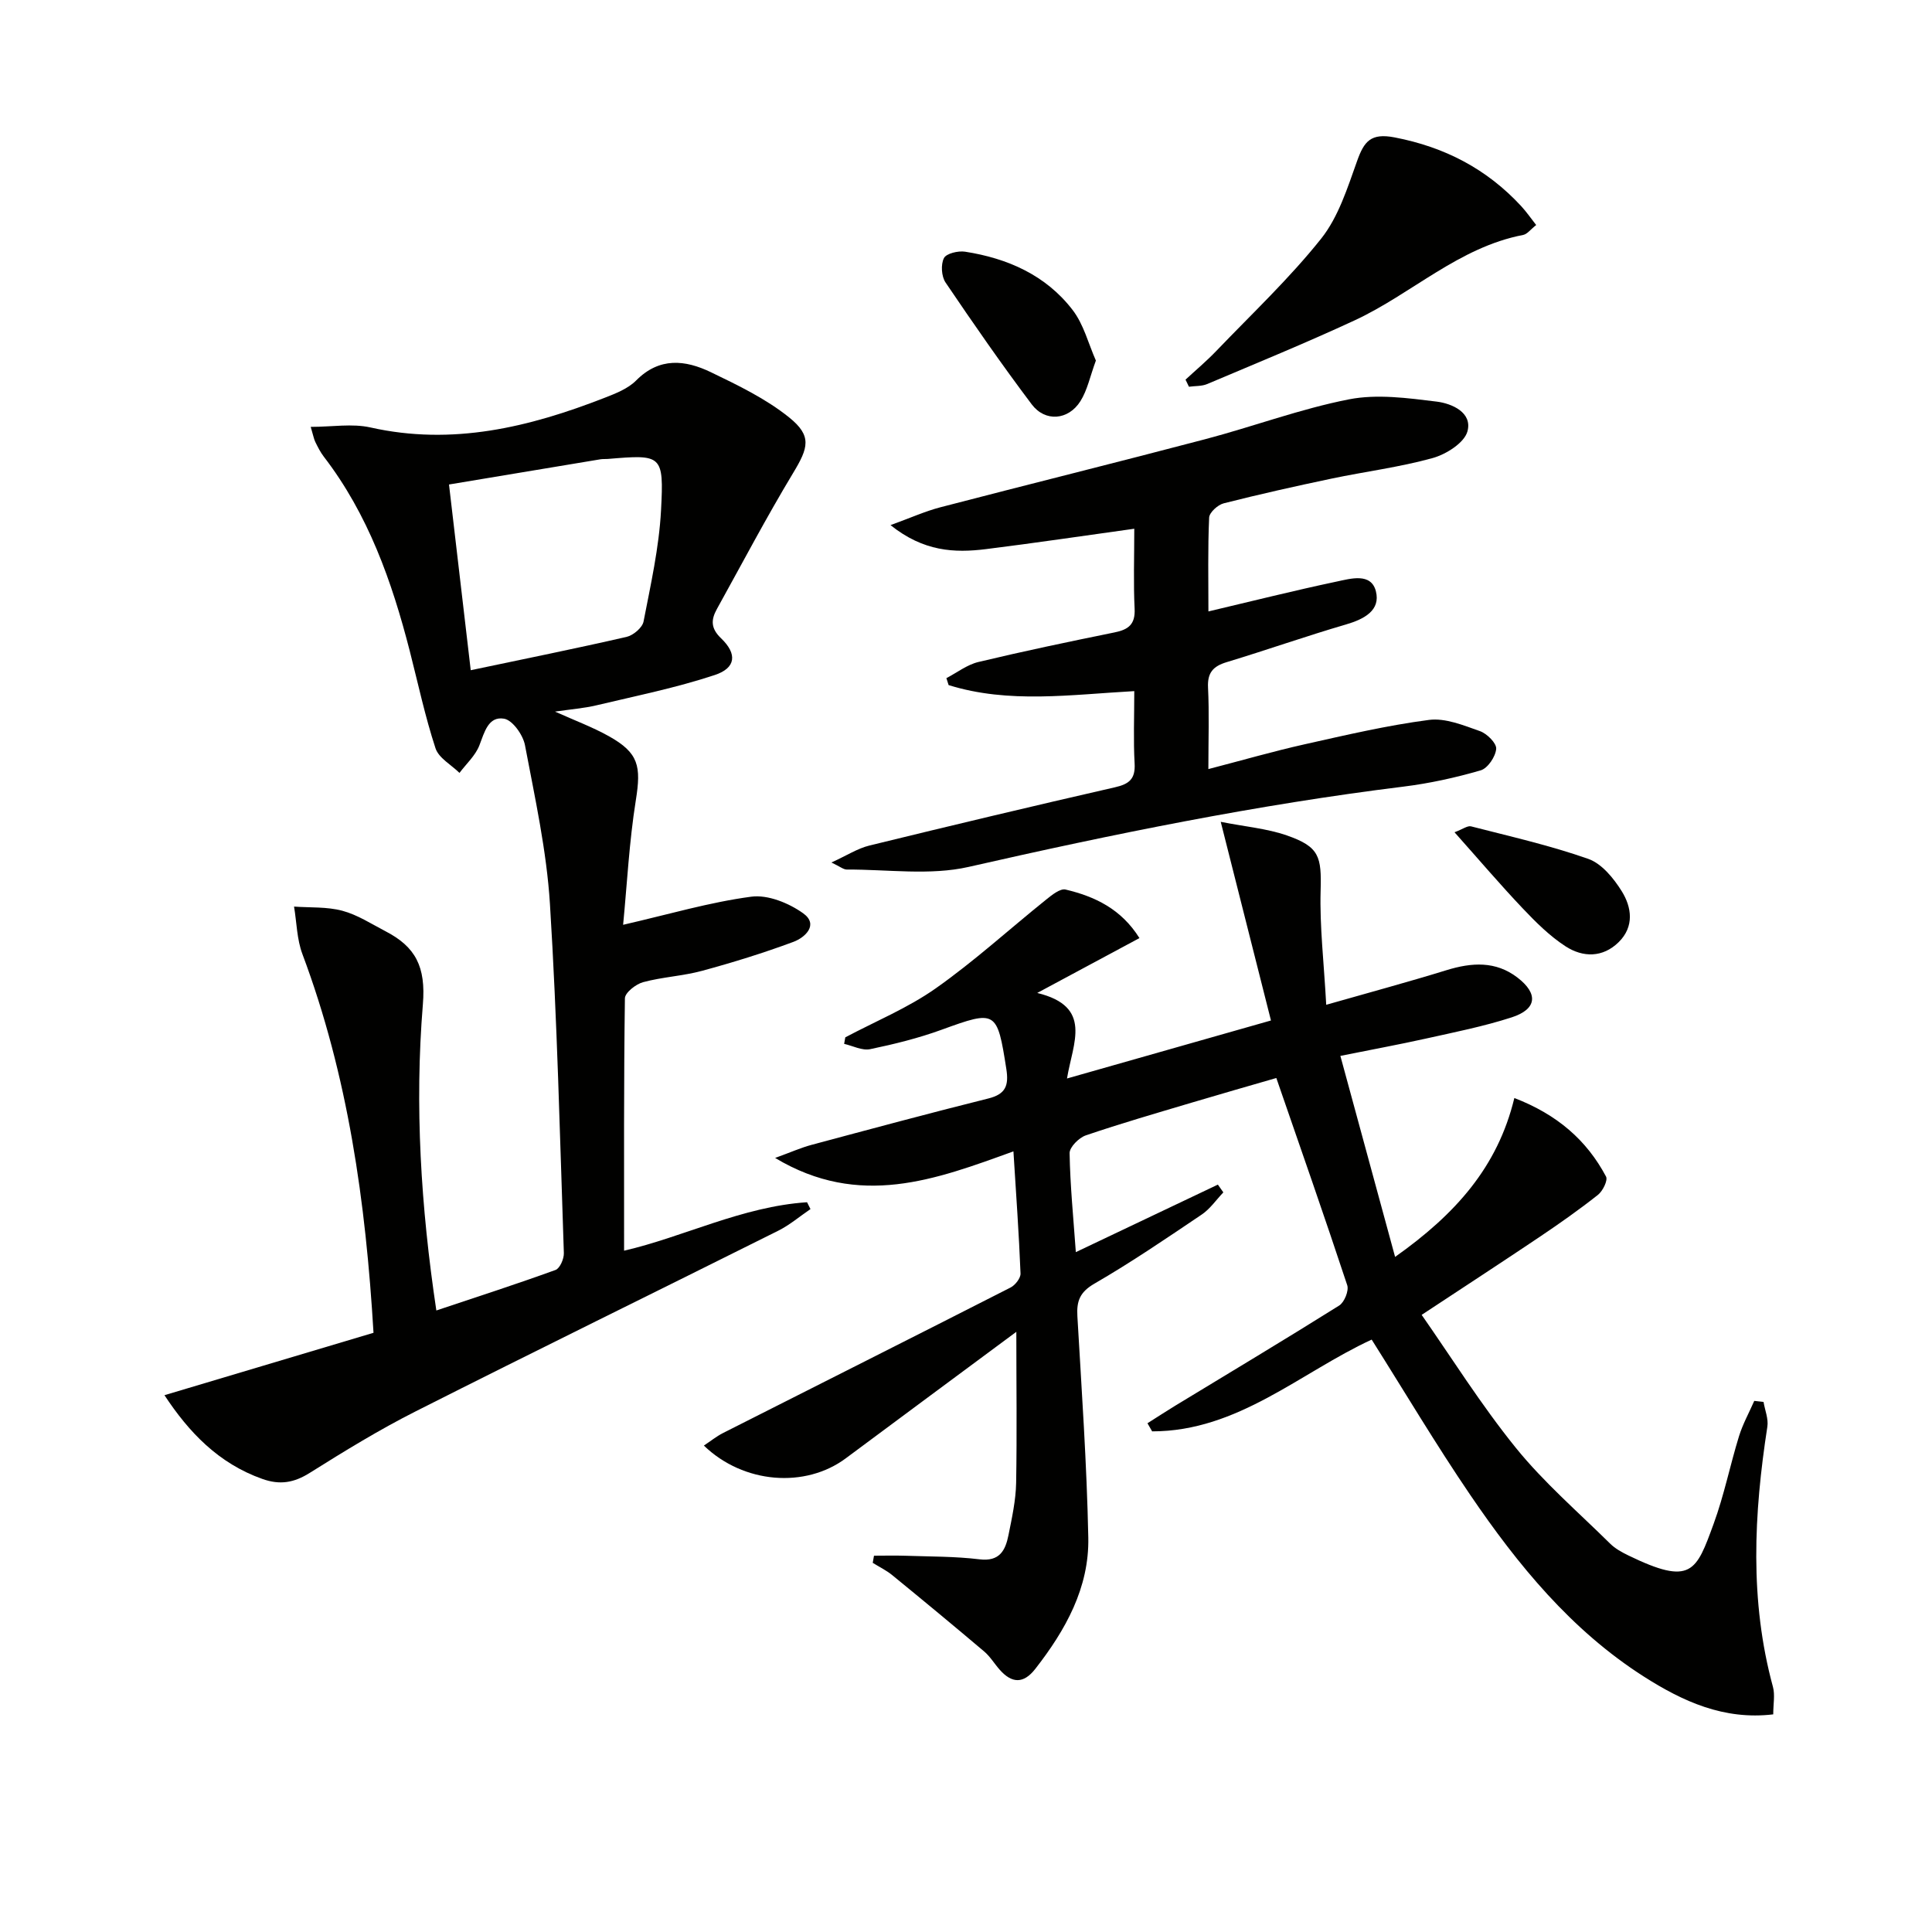
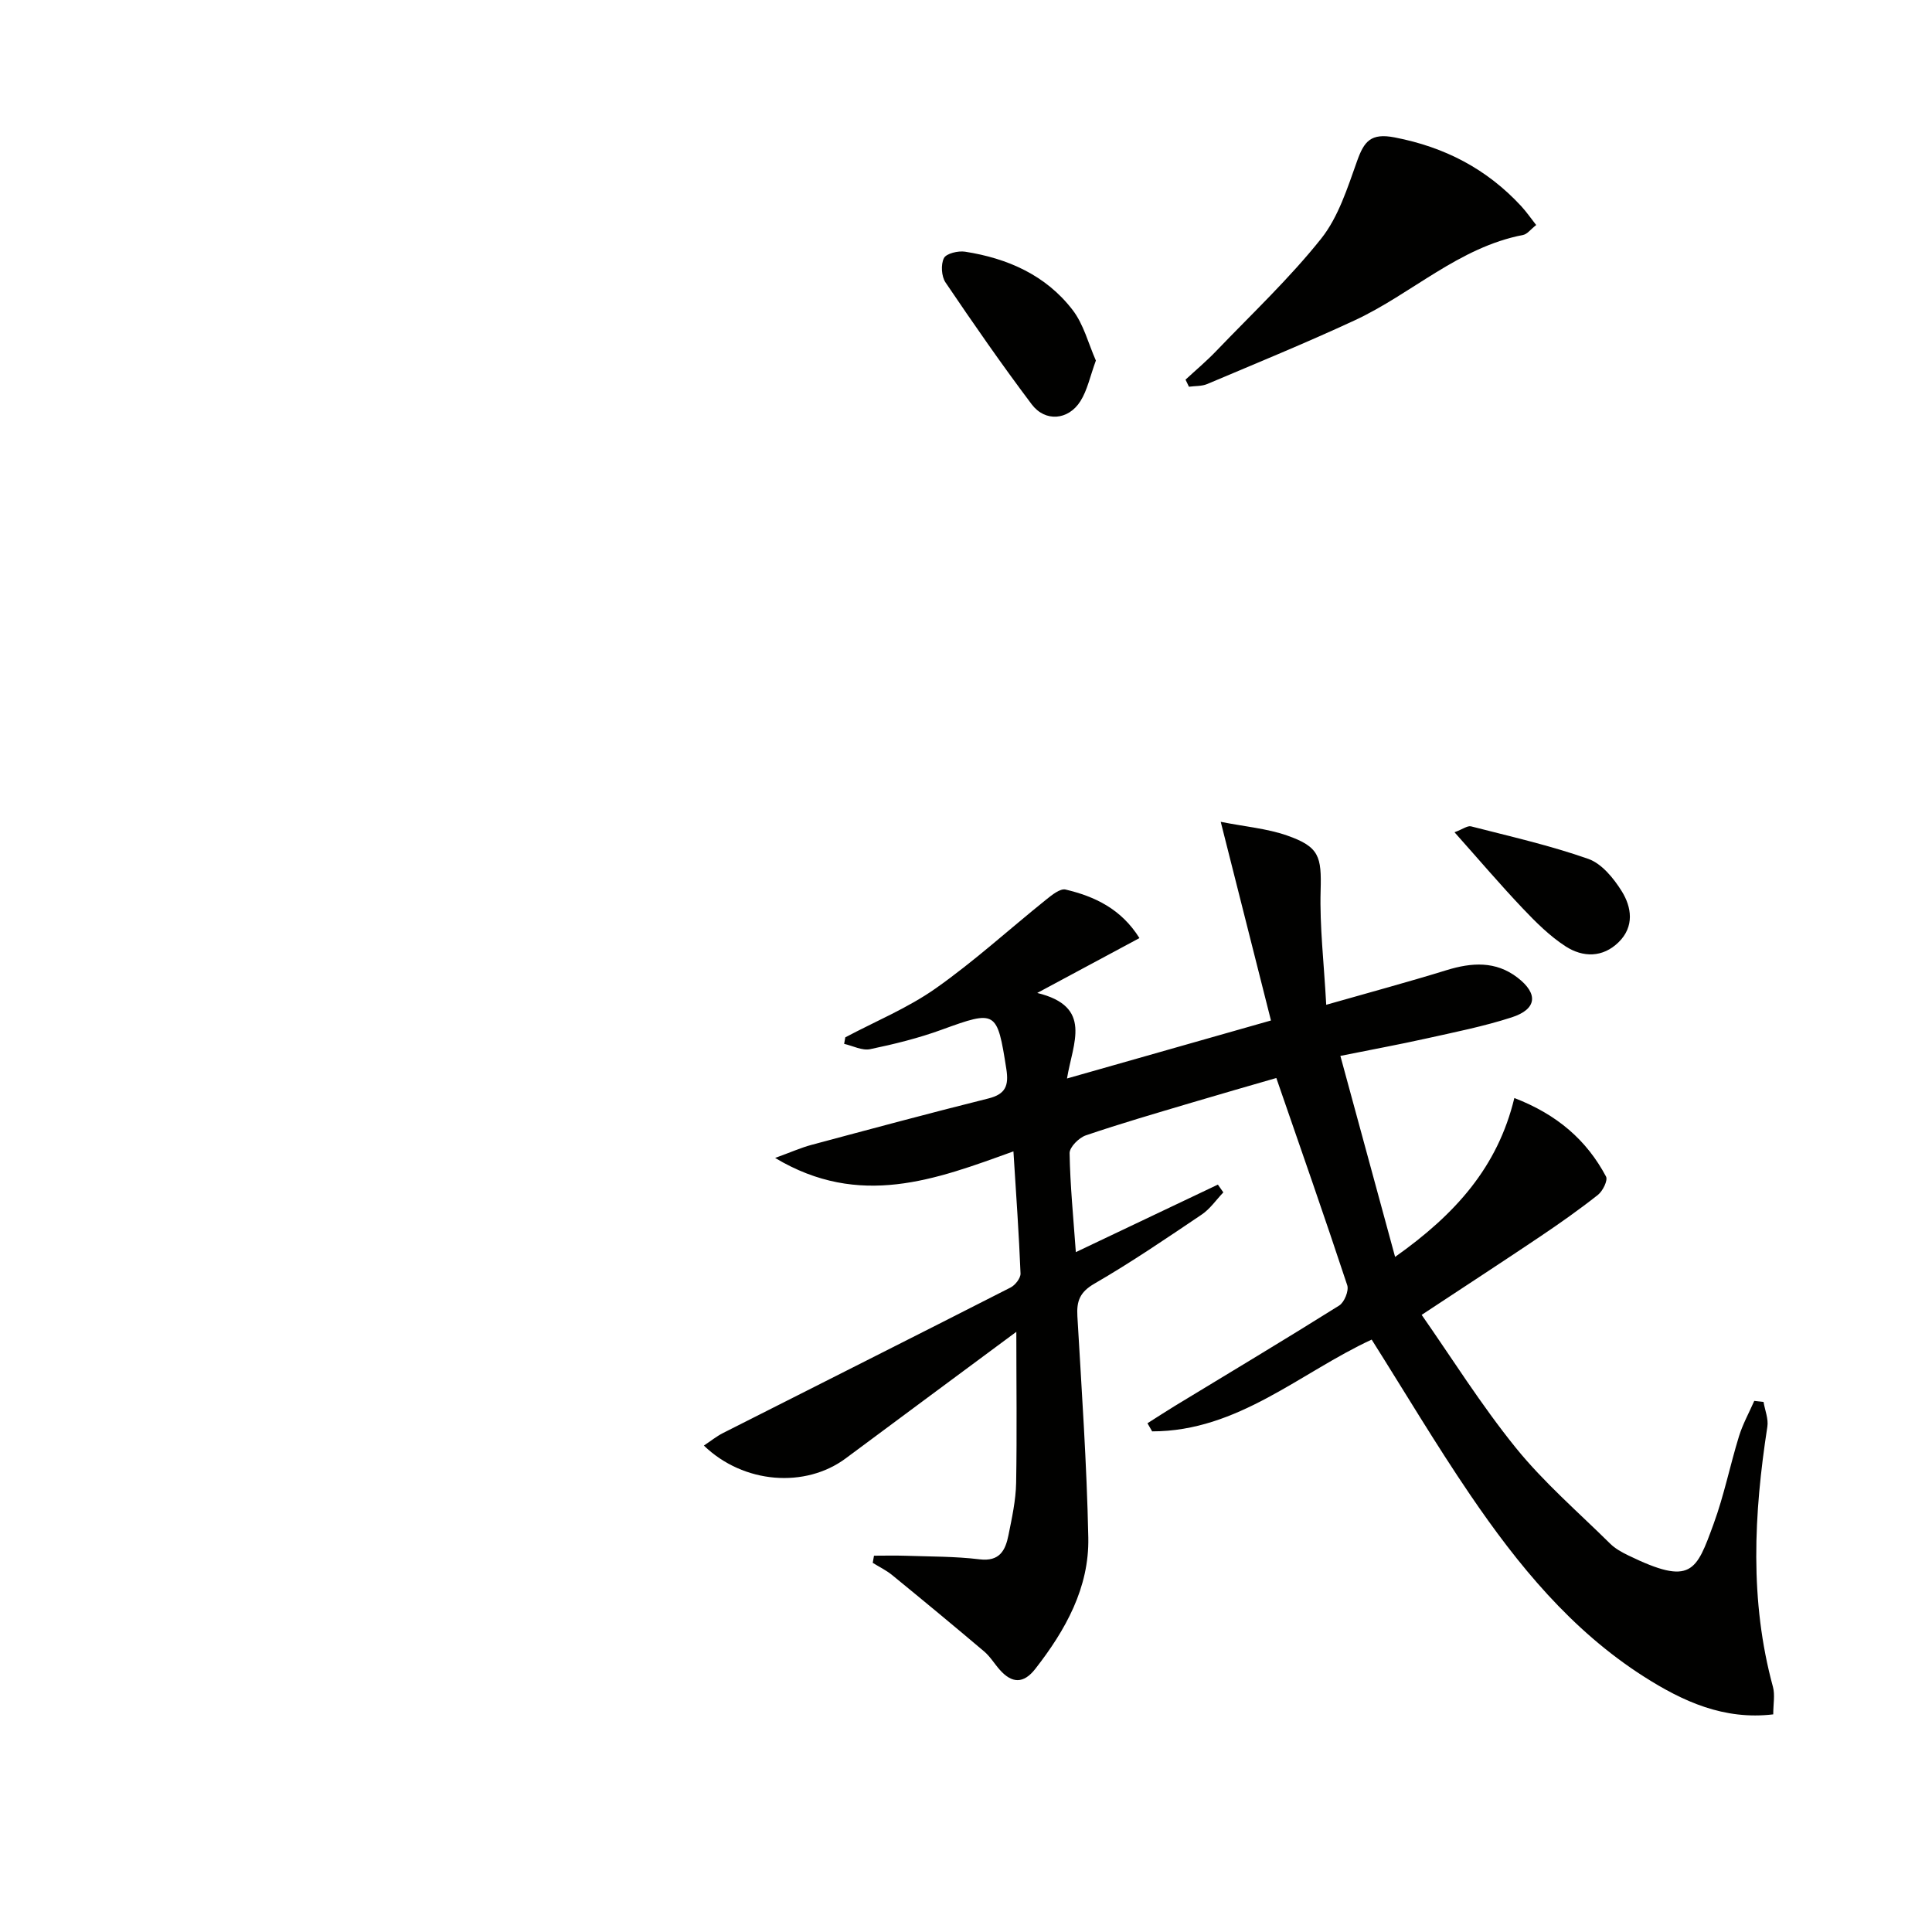
<svg xmlns="http://www.w3.org/2000/svg" enable-background="new 0 0 400 400" viewBox="0 0 400 400">
  <g fill="#010100">
    <path d="m210.42 275.74c-11.83 8.77-23.58 17.46-35.31 26.19-8.37 6.23-21.16 5.3-29.38-2.64 1.39-.92 2.6-1.9 3.95-2.59 19.85-10.05 39.72-20.03 59.54-30.13.97-.49 2.1-1.94 2.07-2.9-.32-8.11-.9-16.2-1.47-25.29-16.11 5.83-31.83 11.86-49.34 1.36 3.25-1.18 5.37-2.13 7.58-2.72 12.17-3.26 24.33-6.54 36.56-9.59 3.62-.9 4.26-2.7 3.73-6.11-1.9-12.13-2.11-12.23-13.38-8.13-4.8 1.75-9.82 2.99-14.82 4.03-1.65.34-3.58-.69-5.38-1.1.08-.45.16-.9.24-1.35 6.27-3.33 12.96-6.08 18.72-10.14 7.97-5.61 15.21-12.23 22.83-18.35 1.19-.96 2.92-2.37 4.05-2.11 6.05 1.43 11.52 4.01 15.3 10.05-6.84 3.68-13.33 7.16-21.16 11.36 11.57 2.82 7.38 10.29 6.16 17.71 14.23-4.05 27.64-7.86 42.23-12.01-3.42-13.53-6.76-26.71-10.4-41.13 5.14 1.02 9.6 1.39 13.7 2.82 6.74 2.35 7.18 4.37 6.98 11.44-.21 7.38.68 14.79 1.16 23.62 9.15-2.61 17.08-4.75 24.92-7.17 5.2-1.6 10.17-1.93 14.68 1.54 4.36 3.35 4.02 6.54-1.19 8.23-5.81 1.88-11.85 3.08-17.83 4.41-5.48 1.22-11 2.23-17.65 3.57 3.73 13.72 7.39 27.16 11.33 41.62 12.49-8.85 21.23-18.58 24.69-32.9 8.88 3.43 14.96 8.71 18.98 16.26.42.78-.67 3-1.67 3.79-3.87 3.06-7.92 5.91-12.02 8.67-7.83 5.26-15.73 10.41-24.48 16.18 6.13 8.77 12.27 18.59 19.5 27.53 5.81 7.18 12.92 13.31 19.53 19.84 1.04 1.03 2.42 1.78 3.75 2.43 13.07 6.35 14.05 3.36 17.67-6.54 2.16-5.9 3.4-12.12 5.25-18.13.78-2.52 2.09-4.88 3.16-7.32l1.92.21c.29 1.72 1.05 3.51.79 5.15-2.79 18.03-3.71 35.98 1.16 53.85.45 1.66.06 3.55.06 5.69-10.2 1.22-18.7-2.67-26.75-7.8-15.05-9.59-26.11-23.13-35.98-37.63-7.1-10.43-13.55-21.3-20.41-32.16-14.74 6.8-27.69 19-45.45 19-.32-.56-.65-1.12-.97-1.68 1.9-1.2 3.79-2.44 5.71-3.61 11.34-6.89 22.74-13.71 33.98-20.76 1.07-.67 2.05-3.07 1.67-4.21-4.68-14.16-9.61-28.23-14.68-42.9-5.31 1.54-11.46 3.29-17.59 5.12-7.31 2.18-14.65 4.3-21.86 6.76-1.43.49-3.37 2.44-3.35 3.68.11 6.62.77 13.22 1.29 20.49 10-4.76 19.7-9.37 29.41-13.98.38.54.75 1.07 1.13 1.61-1.48 1.55-2.75 3.43-4.49 4.6-7.3 4.92-14.59 9.89-22.21 14.3-3.02 1.75-3.7 3.61-3.52 6.73.88 15.27 1.95 30.54 2.26 45.83.21 10.39-4.71 19.16-10.97 27.19-2.45 3.14-4.86 3.02-7.37.18-1.1-1.24-1.98-2.74-3.23-3.79-6.29-5.33-12.64-10.58-19.03-15.8-1.22-1-2.68-1.7-4.03-2.54.09-.49.17-.99.26-1.48 2.15 0 4.3-.06 6.45.01 5.14.18 10.31.12 15.4.74 4.17.51 5.36-1.86 5.99-4.99.72-3.58 1.52-7.21 1.59-10.83.18-10.26.04-20.49.04-31.28z" />
-     <path d="m34.05 288.86c14.73-4.4 28.85-8.61 43.28-12.92-1.61-27.11-5.29-53.27-14.72-78.41-1.15-3.06-1.18-6.55-1.73-9.83 3.34.24 6.81.01 9.99.86 3.15.84 6.03 2.73 8.97 4.26 6.17 3.2 8.36 7.3 7.71 15.14-1.71 20.88-.43 41.85 2.79 63.36 8.47-2.83 16.63-5.47 24.68-8.39.9-.33 1.76-2.31 1.72-3.49-.82-24.1-1.38-48.22-2.88-72.28-.69-11.03-3.11-21.98-5.17-32.88-.4-2.12-2.57-5.18-4.32-5.48-3.26-.56-4.07 2.79-5.12 5.52-.82 2.12-2.71 3.82-4.12 5.7-1.71-1.68-4.29-3.07-4.96-5.09-2.16-6.59-3.61-13.4-5.33-20.13-3.7-14.42-8.6-28.3-17.82-40.28-.7-.92-1.23-1.98-1.74-3.02-.29-.58-.39-1.25-.95-3.12 4.44 0 8.58-.73 12.37.12 16.97 3.81 32.85-.04 48.48-6.14 2.31-.9 4.84-1.89 6.52-3.58 4.83-4.88 10.18-4.27 15.48-1.72 5.62 2.71 11.39 5.49 16.2 9.36 4.78 3.84 3.98 6.29.84 11.49-5.56 9.22-10.58 18.77-15.8 28.19-1.22 2.21-1.3 3.98.88 6.06 3.38 3.24 3.07 6.15-1.33 7.6-7.98 2.64-16.29 4.32-24.49 6.27-2.57.61-5.23.81-8.57 1.3 4.14 1.86 7.81 3.22 11.18 5.11 6.16 3.45 6.68 6.19 5.55 13.25-1.37 8.57-1.81 17.3-2.63 25.78 9.5-2.18 17.93-4.68 26.53-5.82 3.43-.46 7.79 1.32 10.75 3.44 3.25 2.33.44 5-2.04 5.92-6.19 2.3-12.52 4.26-18.9 5.99-3.99 1.08-8.22 1.27-12.21 2.35-1.5.41-3.75 2.17-3.76 3.35-.24 17.29-.17 34.59-.17 52.24 12.23-2.81 24.43-9.14 37.88-10.03.24.47.47.95.71 1.42-2.23 1.51-4.31 3.3-6.7 4.49-24.99 12.49-50.08 24.77-75.01 37.37-7.55 3.81-14.8 8.26-21.97 12.76-3.26 2.05-6.17 2.54-9.8 1.25-9.11-3.23-15.22-9.68-20.27-17.34zm63.41-150.1c11.21-2.36 21.77-4.49 32.27-6.9 1.38-.32 3.26-1.9 3.51-3.18 1.48-7.63 3.21-15.31 3.62-23.03.61-11.55.18-11.57-11.03-10.63-.5.04-1.01-.01-1.5.07-10.4 1.72-20.79 3.46-31.37 5.22 1.53 13.17 2.98 25.51 4.5 38.45z" />
-     <path d="m250.19 126.59c9.2-2.17 17.83-4.34 26.54-6.18 2.9-.61 7.13-1.89 8.13 1.99 1.02 3.98-2.45 5.8-6.19 6.89-8.29 2.42-16.44 5.3-24.7 7.8-2.81.85-4.01 2.18-3.86 5.26.26 5.3.07 10.63.07 16.88 6.98-1.81 13.4-3.67 19.92-5.13 8.54-1.91 17.1-3.92 25.76-5.05 3.37-.44 7.14 1.12 10.54 2.32 1.46.51 3.47 2.51 3.37 3.67-.13 1.62-1.75 4.02-3.2 4.45-5.22 1.52-10.59 2.7-15.99 3.37-30.35 3.75-60.23 9.84-90.02 16.62-8.04 1.83-16.8.51-25.24.55-.7 0-1.41-.62-3.18-1.46 3.18-1.45 5.41-2.91 7.86-3.51 16.92-4.14 33.86-8.18 50.84-12.06 2.95-.67 4.25-1.73 4.07-4.93-.27-4.79-.07-9.61-.07-14.98-13.13.72-25.97 2.64-38.44-1.25-.15-.48-.31-.96-.46-1.44 2.2-1.14 4.28-2.78 6.62-3.34 9.36-2.24 18.78-4.21 28.21-6.13 2.86-.58 4.3-1.66 4.14-4.9-.26-5.3-.07-10.62-.07-16.56-10.51 1.46-20.6 2.96-30.71 4.22-6.51.81-12.9.52-19.76-4.97 4.17-1.51 7.17-2.87 10.31-3.69 18.28-4.76 36.62-9.3 54.89-14.11 9.94-2.62 19.66-6.27 29.72-8.24 5.82-1.14 12.16-.27 18.17.47 3.13.39 7.43 2.25 6.36 6.16-.65 2.38-4.41 4.75-7.22 5.53-6.85 1.9-13.98 2.79-20.96 4.26-7.46 1.57-14.9 3.23-22.29 5.11-1.22.31-2.97 1.9-3.01 2.96-.29 6.43-.15 12.88-.15 19.42z" />
-     <path d="m245.45 78.6c2.13-1.97 4.37-3.85 6.37-5.94 7.34-7.66 15.12-14.98 21.71-23.25 3.58-4.5 5.45-10.51 7.44-16.07 1.45-4.07 2.83-5.85 7.78-4.89 10.37 2 19.07 6.52 26.19 14.22 1.08 1.17 1.99 2.49 3.11 3.92-1.16.91-1.85 1.88-2.69 2.05-13.35 2.56-23.08 12.2-34.9 17.69-10.05 4.66-20.31 8.86-30.52 13.18-1.13.48-2.51.38-3.78.56-.24-.51-.48-.99-.71-1.47z" />
+     <path d="m245.45 78.6c2.13-1.97 4.37-3.85 6.37-5.94 7.34-7.66 15.12-14.98 21.71-23.25 3.58-4.5 5.45-10.51 7.44-16.07 1.45-4.07 2.83-5.85 7.78-4.89 10.37 2 19.07 6.52 26.19 14.22 1.08 1.17 1.99 2.49 3.11 3.92-1.16.91-1.85 1.88-2.69 2.05-13.35 2.56-23.08 12.2-34.9 17.69-10.05 4.66-20.31 8.86-30.52 13.18-1.13.48-2.51.38-3.78.56-.24-.51-.48-.99-.71-1.47" />
    <path d="m226.89 74.65c-1.2 3.26-1.76 6.13-3.21 8.42-2.5 3.95-7.29 4.34-10.07.65-6.2-8.23-12.08-16.71-17.85-25.24-.85-1.26-1-3.72-.33-5.04.49-.97 2.95-1.55 4.38-1.33 8.8 1.37 16.72 4.86 22.24 12.04 2.32 2.99 3.29 7.01 4.84 10.5z" />
    <path d="m301.14 172.31c1.71-.63 2.69-1.41 3.43-1.22 8.13 2.09 16.36 3.95 24.26 6.73 2.79.98 5.26 4.01 6.93 6.69 2.07 3.32 2.64 7.32-.62 10.54-3.32 3.27-7.42 3.19-10.99.89-3.29-2.13-6.17-5-8.89-7.87-4.65-4.9-9.03-10.05-14.12-15.76z" />
  </g>
</svg>